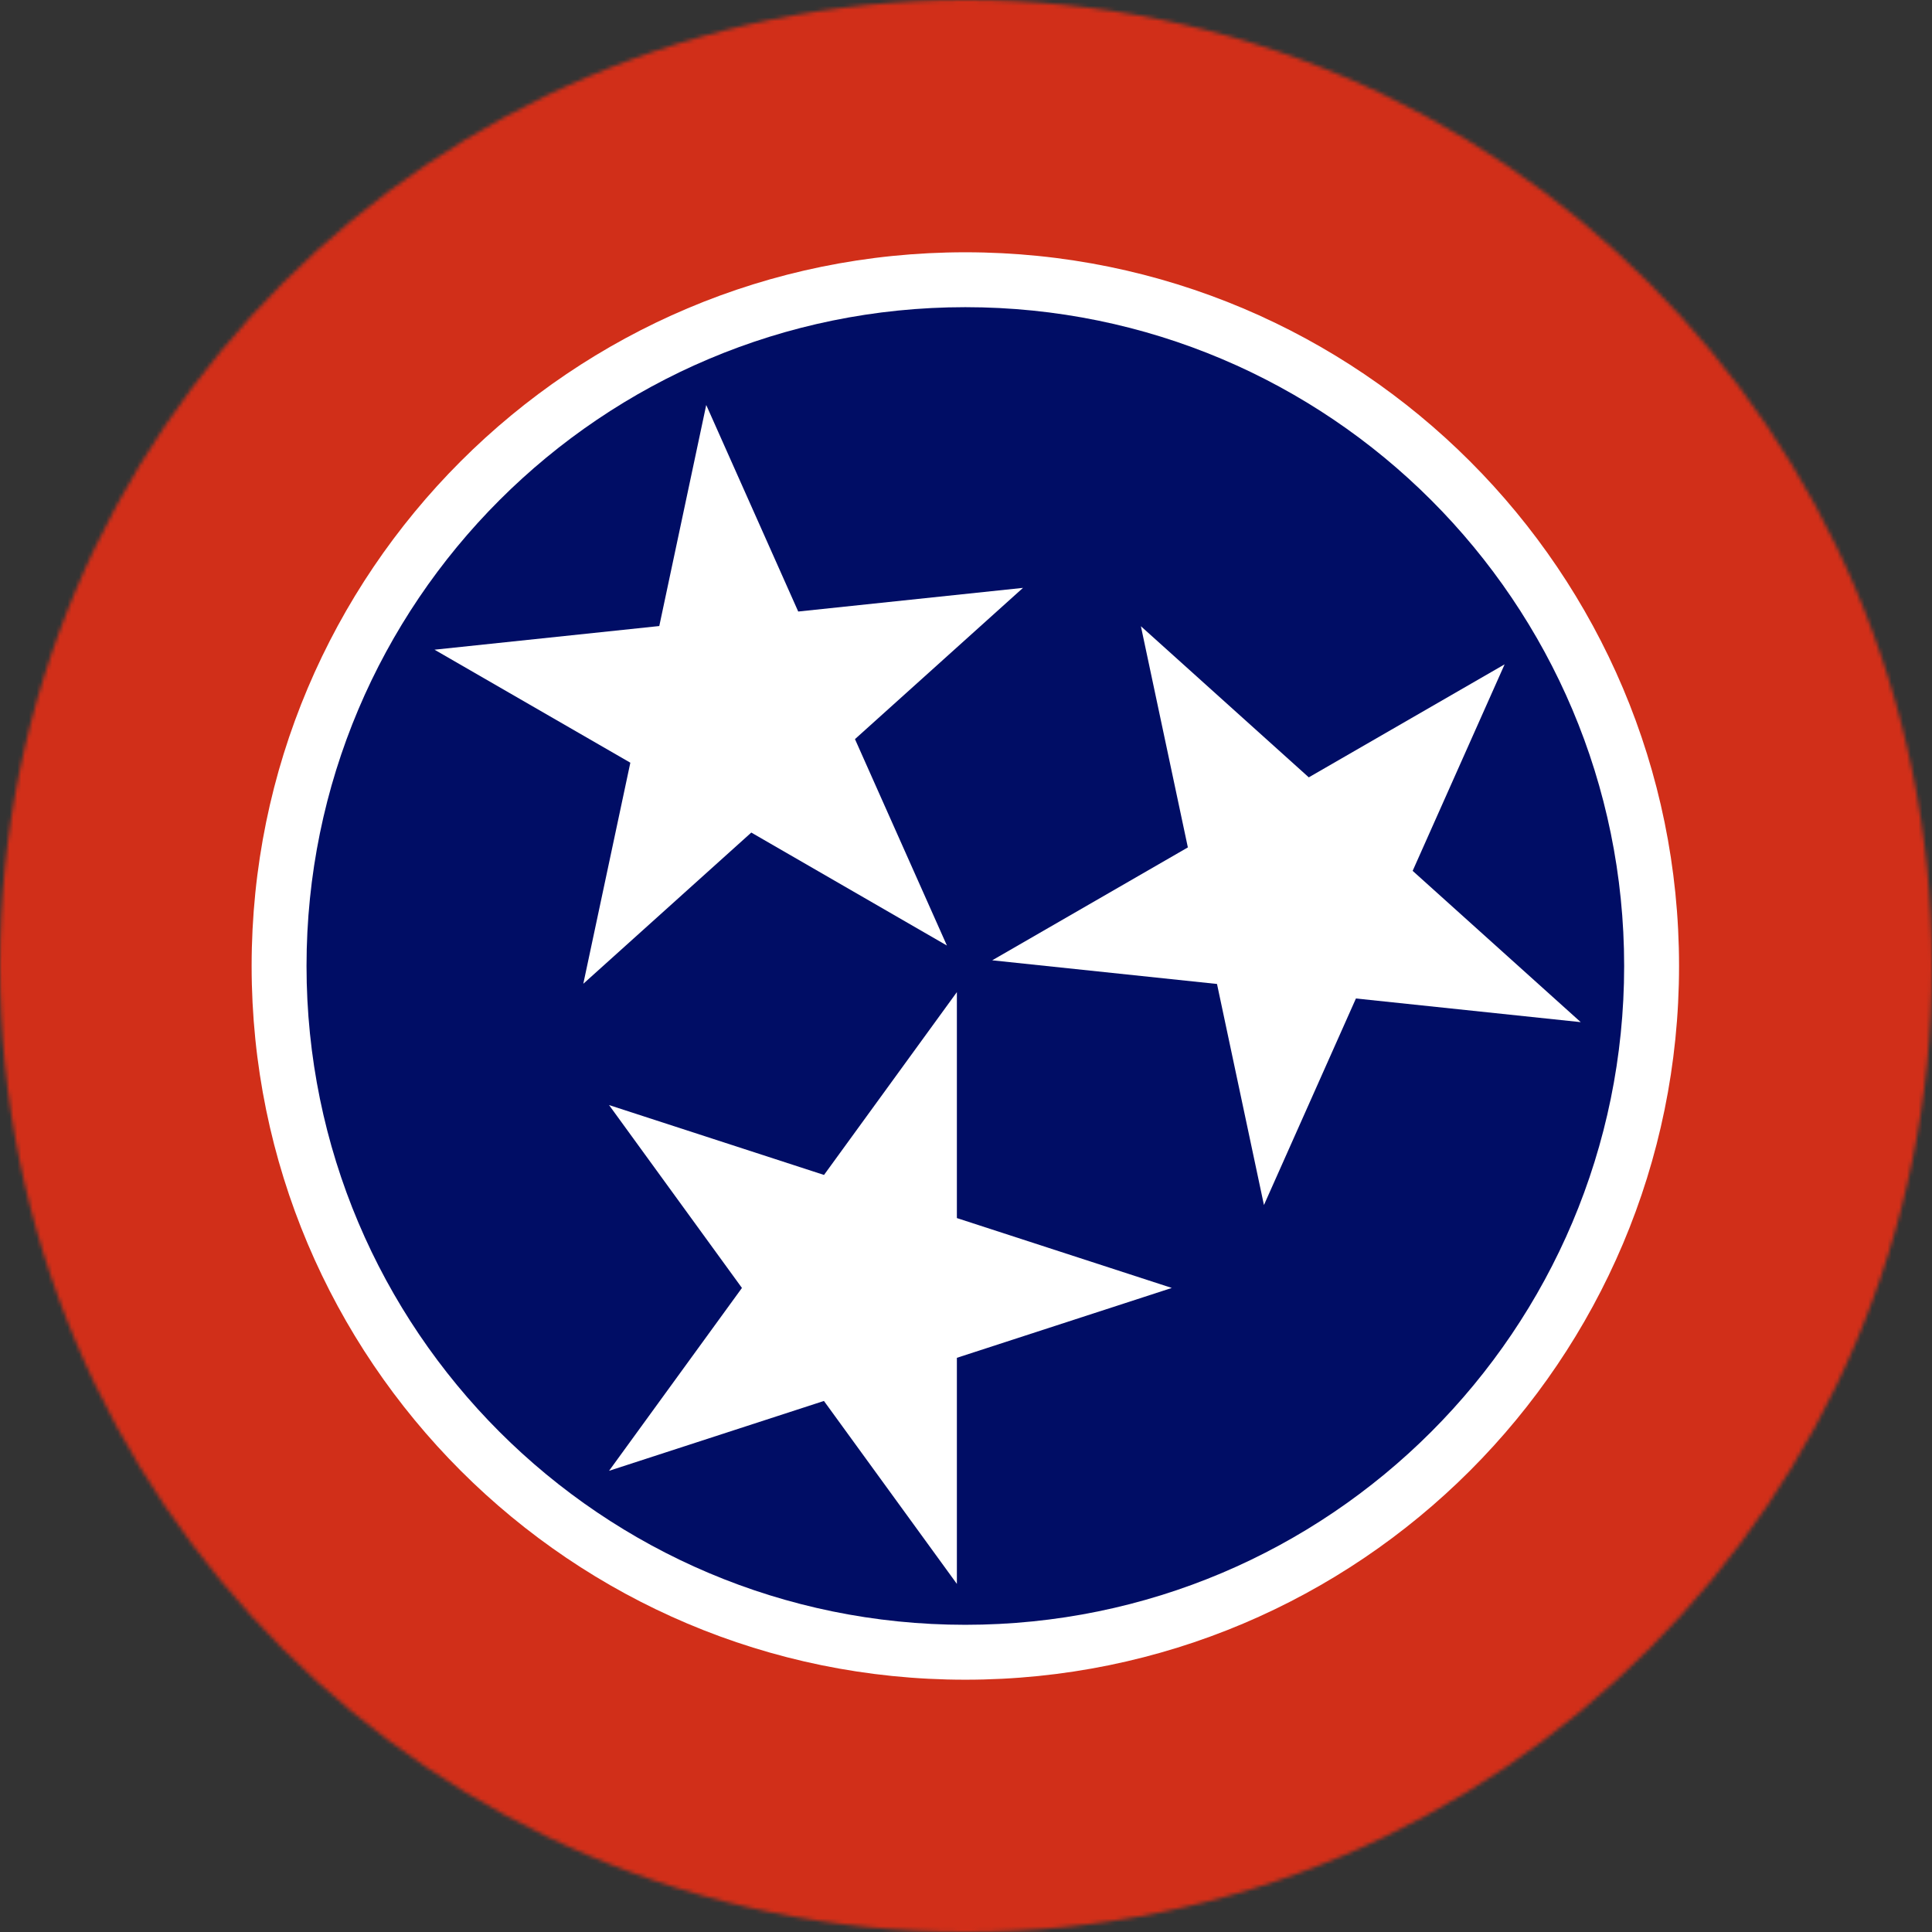
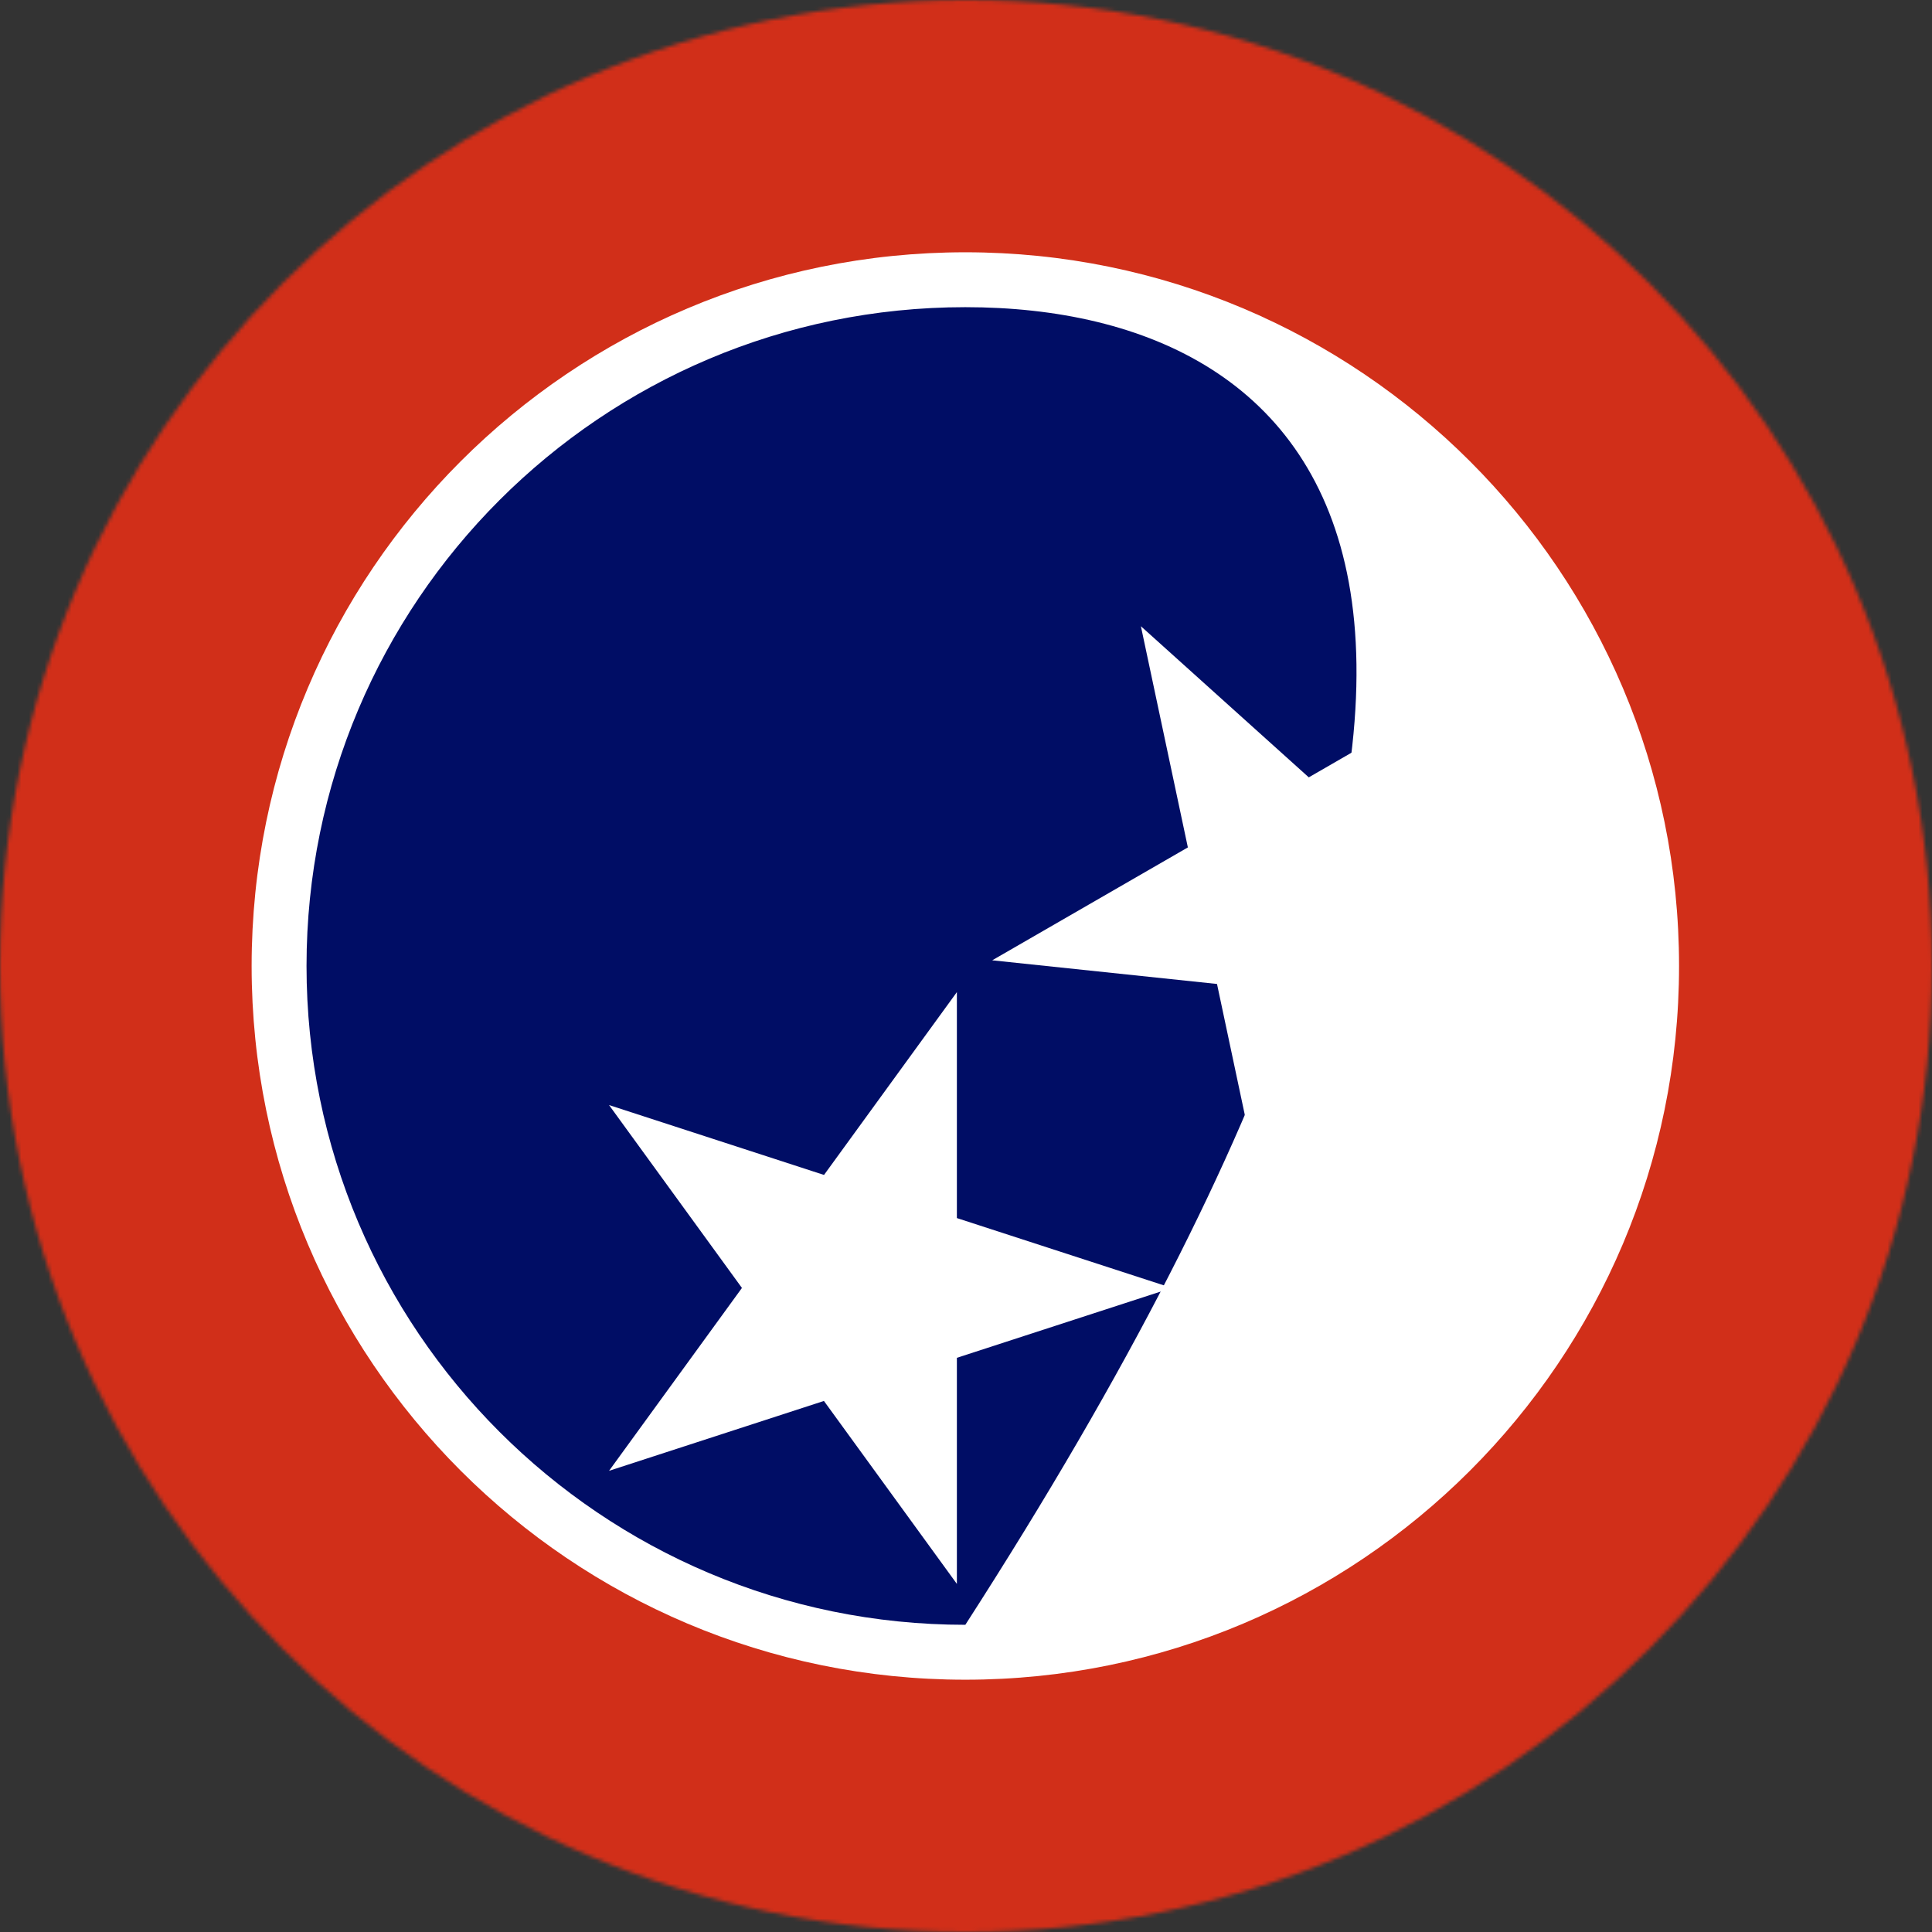
<svg xmlns="http://www.w3.org/2000/svg" width="500" height="500" viewBox="0 0 500 500" fill="none">
  <rect x="0" y="0" width="500" height="500" fill="#333333" stroke="none" />
  <mask id="mask0_991_6757" style="mask-type:alpha" maskUnits="userSpaceOnUse" x="0" y="0" width="500" height="500">
    <circle cx="250" cy="250" r="250" fill="#D9D9D9" />
  </mask>
  <g mask="url(#mask0_991_6757)">
    <path d="M684.775 -91H-261.5V591H684.775V-91Z" fill="#D12F19" />
    <path d="M697.546 -91H684.775V591H697.546V-91Z" fill="white" />
    <path d="M761.5 -91H697.546V591H761.5V-91Z" fill="#000D65" />
    <path d="M249.829 434.707C351.84 434.707 434.537 352.01 434.537 249.999C434.537 147.987 351.84 65.29 249.829 65.29C147.817 65.29 65.121 147.987 65.121 249.999C65.121 352.01 147.817 434.707 249.829 434.707Z" fill="white" />
-     <path d="M249.829 420.497C343.994 420.497 420.329 344.162 420.329 249.997C420.329 155.833 343.994 79.497 249.829 79.497C155.665 79.497 79.329 155.833 79.329 249.997C79.329 344.162 155.665 420.497 249.829 420.497Z" fill="#000D65" />
-     <path d="M182.771 104.809L170.622 162.017L112.448 168.14L163.131 197.387L150.958 254.601L150.959 254.599L194.434 215.467L245.051 244.699L245.06 244.706L245.058 244.703L245.059 244.704L245.057 244.7L221.266 191.283L264.755 152.139L206.579 158.263L182.771 104.809Z" fill="white" />
+     <path d="M249.829 420.497C420.329 155.833 343.994 79.497 249.829 79.497C155.665 79.497 79.329 155.833 79.329 249.997C79.329 344.162 155.665 420.497 249.829 420.497Z" fill="#000D65" />
    <path d="M247.64 256.757L247.64 256.756L247.64 256.759V315.236L303.259 333.317L303.264 333.317L303.263 333.318L303.265 333.319L303.258 333.319L247.64 351.4V409.916L247.637 409.911L213.232 362.566L157.631 380.641L157.621 380.646L157.623 380.644L157.621 380.644L157.626 380.639L192.014 333.318L157.621 285.99L213.254 304.075L247.639 256.758L247.64 256.757Z" fill="white" />
    <path d="M327.108 311.86L314.959 254.65L256.791 248.527L256.785 248.527L256.787 248.526L256.785 248.526L256.79 248.524L307.418 219.309L295.263 162.068L338.712 201.178L389.397 171.93L365.593 225.376L409.091 264.528L409.088 264.527L409.092 264.53L350.915 258.406L327.109 311.858L327.108 311.86Z" fill="white" />
  </g>
</svg>